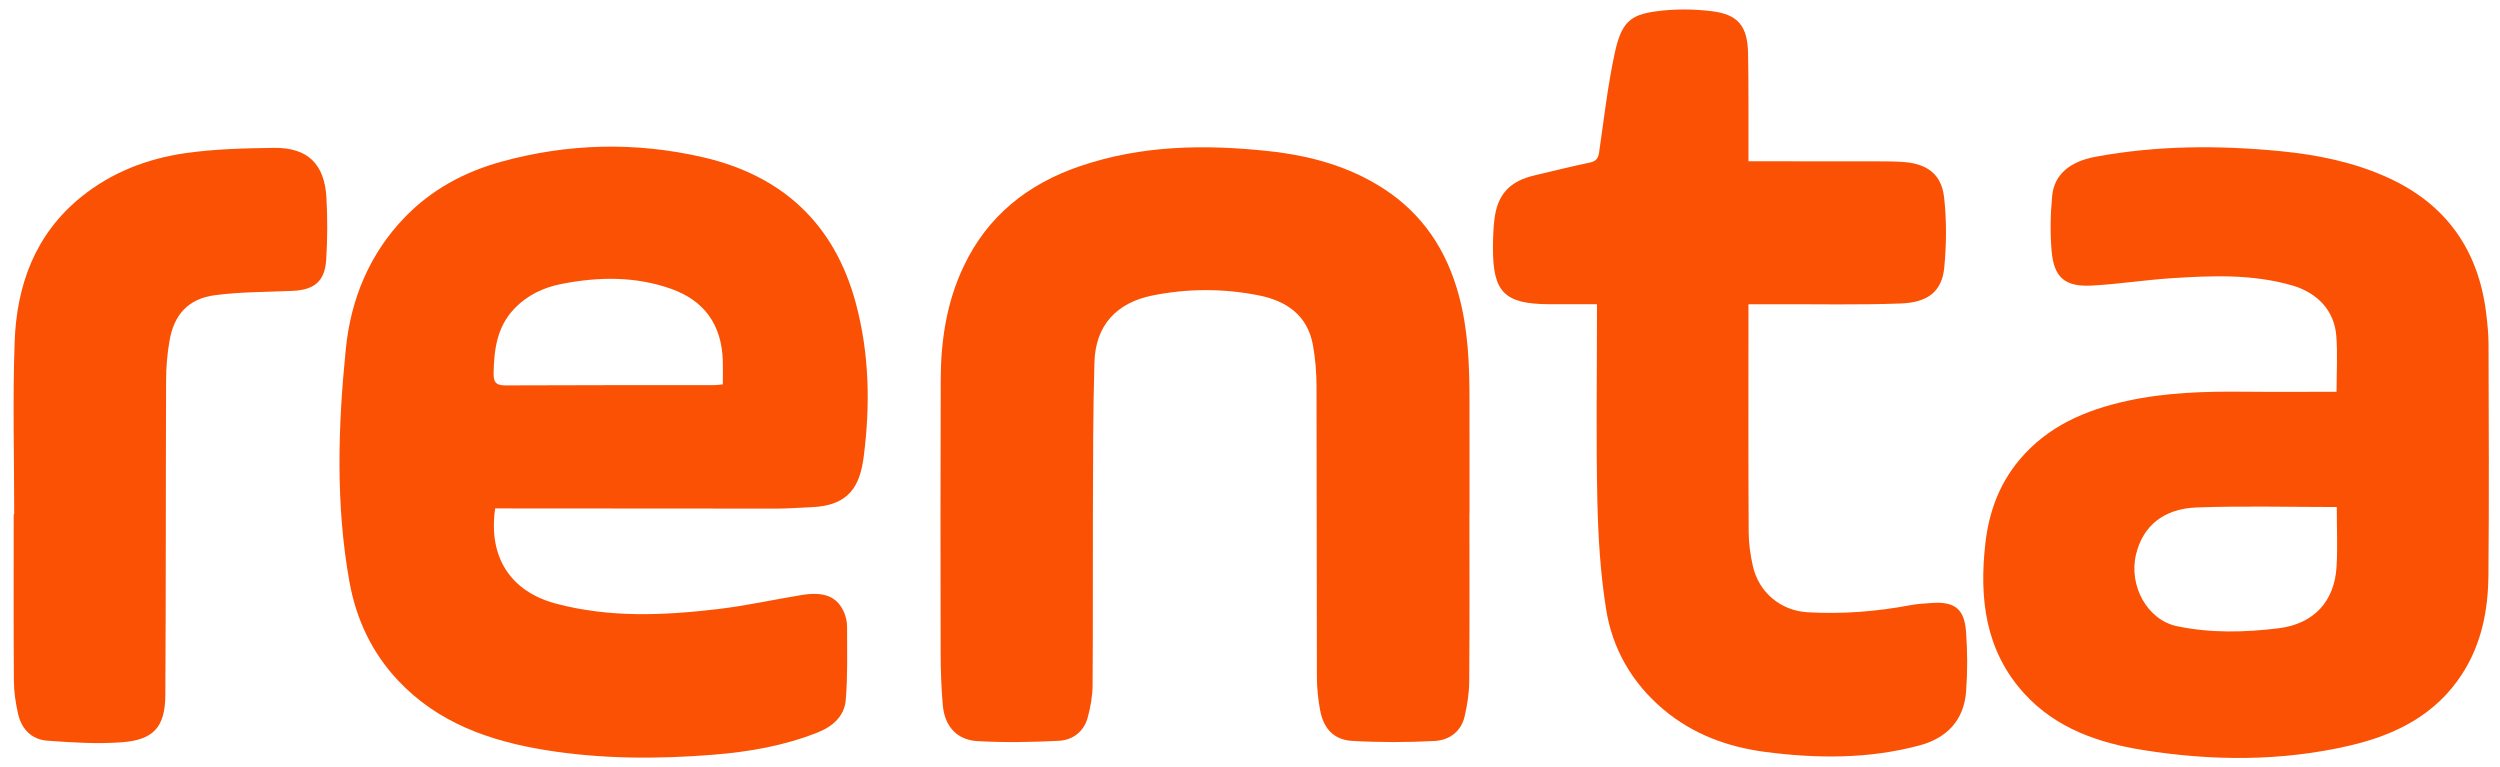
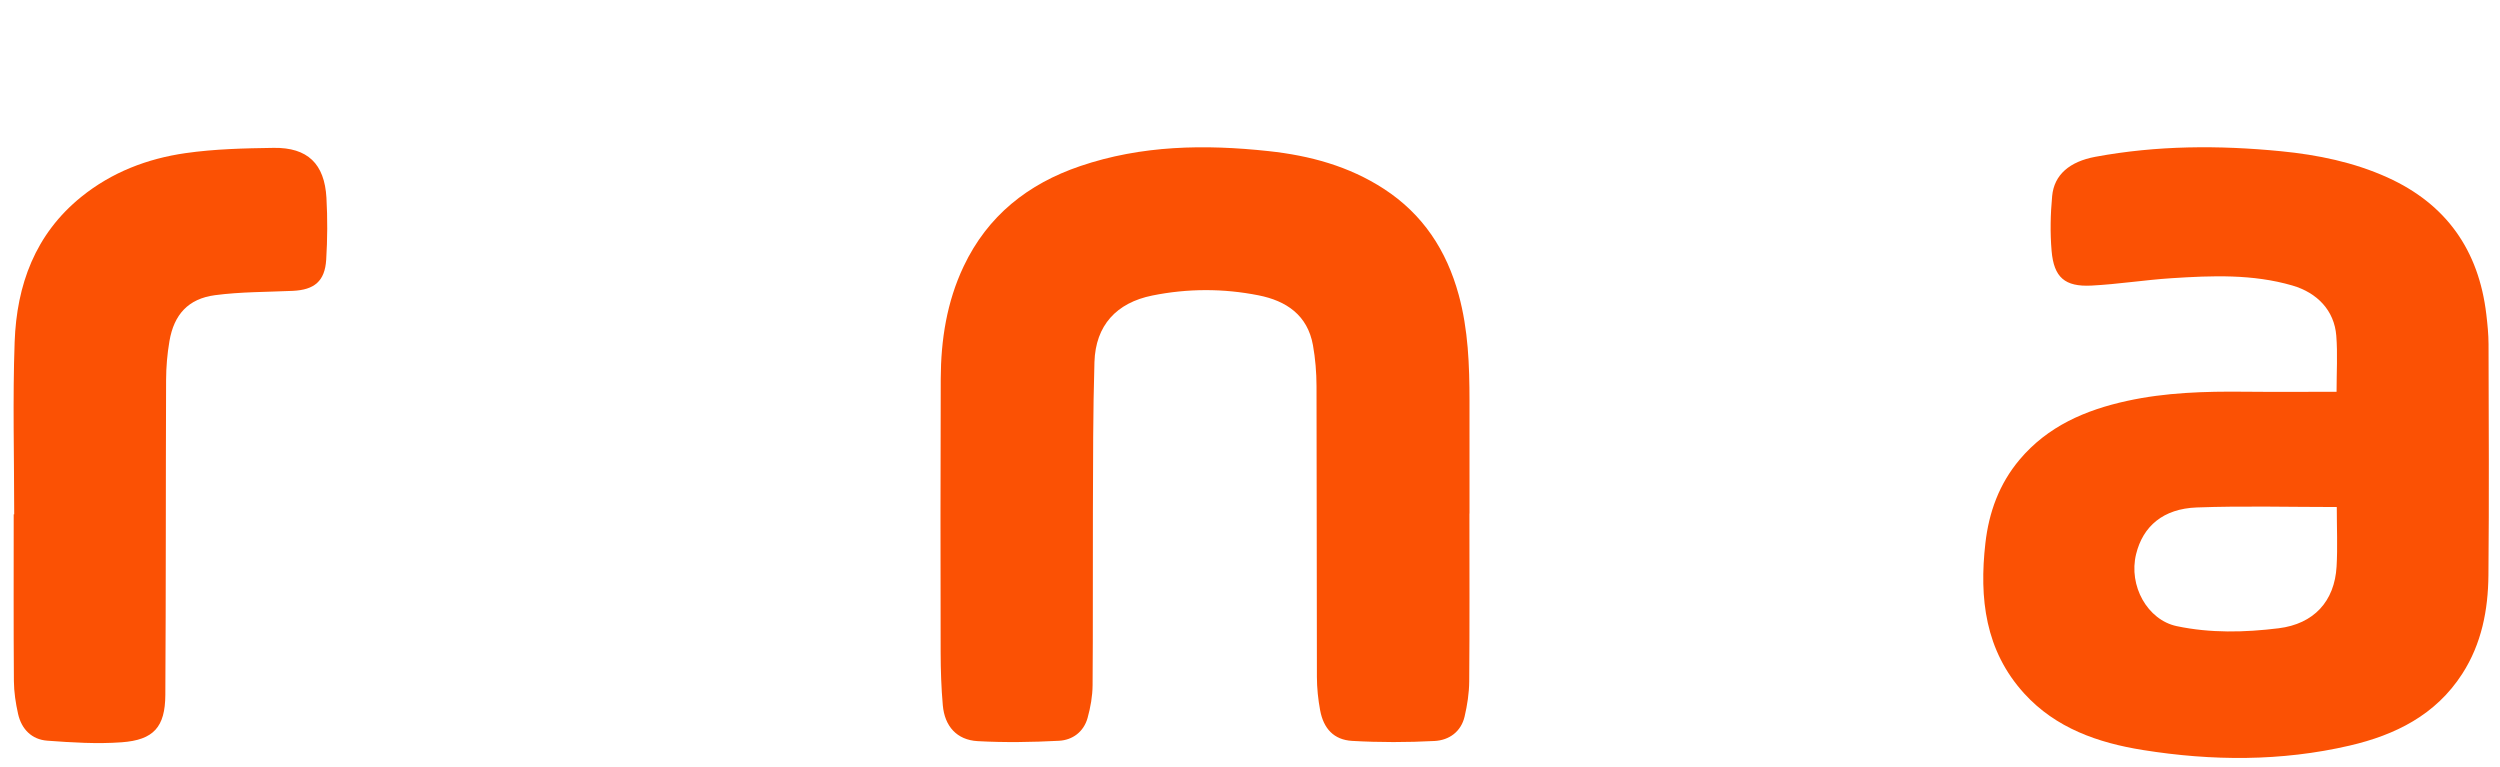
<svg xmlns="http://www.w3.org/2000/svg" version="1.1" id="Layer_1" x="0px" y="0px" viewBox="0 0 505 155" style="enable-background:new 0 0 505 155;" xml:space="preserve">
  <style type="text/css"> .st0{fill:#FB5104;} </style>
  <g>
    <g>
-       <path class="st0" d="M100.026,102.703c-1.442,9.848,3.129,16.781,12.228,19.216c10.829,2.898,21.778,2.413,32.718,1.123 c5.667-0.668,11.265-1.908,16.902-2.84c4.611-0.763,7.244,0.296,8.634,3.512c0.388,0.897,0.603,1.944,0.601,2.922 c-0.006,4.934,0.145,9.89-0.271,14.795c-0.273,3.218-2.61,5.305-5.619,6.505c-6.742,2.689-13.818,3.924-20.99,4.506 c-11.367,0.923-22.751,0.904-34.035-0.925c-11.233-1.821-21.705-5.47-29.781-14.052c-5.282-5.614-8.46-12.378-9.811-19.86 c-2.828-15.667-2.327-31.479-0.742-47.196c1.007-9.986,4.781-19.16,11.934-26.55c5.38-5.558,12.009-9.134,19.413-11.18 c13.529-3.737,27.229-4.064,40.865-0.898c15.995,3.713,26.518,13.434,30.822,29.531c2.722,10.18,2.908,20.505,1.586,30.852 c-0.728,5.701-2.718,9.986-10.531,10.284c-2.318,0.088-4.634,0.289-6.952,0.291c-18.195,0.008-36.39-0.019-54.585-0.036 C101.652,102.702,100.893,102.703,100.026,102.703z M146.011,77.648c0-1.693,0.049-3.298-0.009-4.899 c-0.256-7.088-3.667-11.985-10.362-14.378c-7.269-2.597-14.722-2.477-22.193-1.019c-3.707,0.724-7.012,2.292-9.647,5.104 c-3.431,3.661-3.998,8.176-4.094,12.919c-0.04,1.96,0.574,2.486,2.482,2.476c14.018-0.072,28.036-0.042,42.055-0.052 C144.767,77.798,145.291,77.711,146.011,77.648z" />
      <path class="st0" d="M471.986,79.14c0-3.945,0.234-7.662-0.057-11.337c-0.4-5.06-3.823-8.663-8.875-10.132 c-8.034-2.336-16.228-2.001-24.414-1.472c-5.397,0.349-10.764,1.213-16.163,1.49c-5.373,0.275-7.591-1.65-8.052-7.004 c-0.316-3.674-0.233-7.425,0.113-11.1c0.402-4.261,3.493-6.943,8.746-7.915c12.423-2.301,24.926-2.354,37.463-1.123 c7.43,0.73,14.696,2.21,21.519,5.297c11.903,5.385,18.456,14.737,19.972,27.66c0.234,1.994,0.443,4.005,0.448,6.009 c0.038,15.565,0.128,31.13-0.022,46.694c-0.067,7.011-1.369,13.812-5.273,19.882c-5.372,8.353-13.556,12.386-22.789,14.529 c-13.82,3.207-27.804,3.116-41.737,0.886c-9.031-1.445-17.588-4.402-23.972-11.418c-7.901-8.682-9.107-19.241-7.844-30.36 c0.712-6.264,2.795-11.98,6.899-16.864c5.689-6.77,13.317-10.036,21.686-11.872c7.828-1.717,15.786-1.947,23.769-1.862 C459.519,79.192,465.635,79.14,471.986,79.14z M472.03,102.421c-9.579,0-18.947-0.258-28.292,0.086 c-6.774,0.25-10.861,3.79-12.245,9.419c-1.577,6.414,2.317,13.313,8.21,14.555c6.827,1.439,13.723,1.271,20.565,0.432 c7.132-0.875,11.321-5.45,11.721-12.474C472.214,110.512,472.03,106.562,472.03,102.421z" />
      <path class="st0" d="M296.823,103.735c0,11.306,0.052,22.613-0.042,33.918c-0.02,2.367-0.392,4.773-0.931,7.084 c-0.719,3.085-3.151,4.788-6.051,4.941c-5.541,0.293-11.123,0.3-16.663-0.017c-3.696-0.212-5.783-2.481-6.471-6.197 c-0.406-2.194-0.644-4.452-0.651-6.681c-0.055-19.592-0.013-39.185-0.078-58.778c-0.009-2.765-0.232-5.566-0.721-8.285 c-1.091-6.066-5.376-8.953-10.995-10.064c-7.129-1.409-14.303-1.402-21.449,0.039c-7.252,1.463-11.469,6.04-11.692,13.444 c-0.303,10.058-0.271,20.128-0.312,30.192c-0.047,11.693,0.035,23.388-0.064,35.08c-0.019,2.209-0.417,4.47-1.009,6.605 c-0.78,2.809-3.032,4.479-5.784,4.622c-5.465,0.285-10.967,0.375-16.427,0.072c-4.195-0.233-6.663-3.002-7.036-7.236 c-0.311-3.539-0.43-7.105-0.437-10.659c-0.035-18.431-0.051-36.862,0.019-55.293c0.03-7.862,1.212-15.52,4.632-22.728 c4.858-10.239,12.998-16.656,23.524-20.239c12.417-4.226,25.181-4.423,38.068-3.031c8.32,0.898,16.227,3.031,23.309,7.638 c7.871,5.12,12.645,12.413,15.103,21.416c1.919,7.031,2.167,14.187,2.175,21.388c0.009,7.589,0.002,15.178,0.002,22.768 C296.837,103.735,296.83,103.735,296.823,103.735z" />
-       <path class="st0" d="M353.19,61.457c0,1.842,0,3.378,0,4.914c0.001,13.709-0.036,27.418,0.042,41.127 c0.013,2.298,0.343,4.635,0.854,6.88c1.21,5.313,5.63,8.987,11.056,9.3c6.988,0.404,13.918-0.136,20.797-1.44 c1.433-0.272,2.909-0.337,4.37-0.439c4.727-0.333,6.512,1.409,6.832,5.817c0.29,3.998,0.314,8.052,0.013,12.048 c-0.439,5.827-3.871,9.428-9.435,10.915c-10.259,2.744-20.679,2.673-31.102,1.314c-7.603-0.991-14.638-3.556-20.61-8.587 c-6.338-5.339-10.294-12.214-11.575-20.247c-1.152-7.218-1.601-14.594-1.764-21.914c-0.275-12.386-0.078-24.783-0.08-37.175 c0-0.756,0-1.512,0-2.517c-3.359,0-6.515,0.012-9.67-0.002c-9.028-0.04-11.384-2.409-11.339-11.463 c0.009-1.855,0.066-3.721,0.278-5.561c0.598-5.167,3.075-7.834,8.187-9.017c3.678-0.851,7.336-1.797,11.034-2.553 c1.298-0.265,1.759-0.826,1.943-2.092c0.966-6.657,1.728-13.363,3.133-19.93c1.35-6.309,3.124-7.838,8.382-8.549 c3.717-0.503,7.605-0.484,11.33-0.015c5.256,0.661,7.129,3.052,7.24,8.44c0.131,6.426,0.067,12.856,0.086,19.284 c0.002,0.76,0,1.521,0,2.584c1.018,0,1.841,0,2.664,0c7.9,0.003,15.8-0.002,23.7,0.014c1.703,0.004,3.412,0.006,5.107,0.145 c4.683,0.384,7.523,2.498,8.045,7.131c0.524,4.651,0.474,9.438,0.041,14.106c-0.463,4.993-3.398,7.129-8.823,7.33 c-8.431,0.312-16.881,0.127-25.323,0.151C356.908,61.461,355.212,61.457,353.19,61.457z" />
      <path class="st0" d="M2.868,103.895c0-11.612-0.32-23.236,0.091-34.834c0.407-11.492,4.136-21.761,13.466-29.3 c6.163-4.98,13.362-7.725,21.056-8.829c5.867-0.842,11.861-0.978,17.804-1.063c6.84-0.098,10.272,3.205,10.656,10.093 c0.232,4.156,0.207,8.348-0.049,12.502c-0.267,4.333-2.39,6.091-6.76,6.29c-5.24,0.239-10.522,0.187-15.706,0.873 c-5.39,0.713-8.283,3.91-9.198,9.276c-0.44,2.578-0.667,5.222-0.677,7.838c-0.08,21.212-0.024,42.425-0.153,63.636 c-0.039,6.473-2.348,9.09-8.816,9.565c-4.981,0.365-10.04,0.045-15.038-0.324c-3.13-0.231-5.196-2.323-5.889-5.398 c-0.489-2.172-0.831-4.427-0.848-6.647c-0.083-11.225-0.038-22.451-0.038-33.677C2.803,103.895,2.835,103.895,2.868,103.895z" />
    </g>
  </g>
</svg>